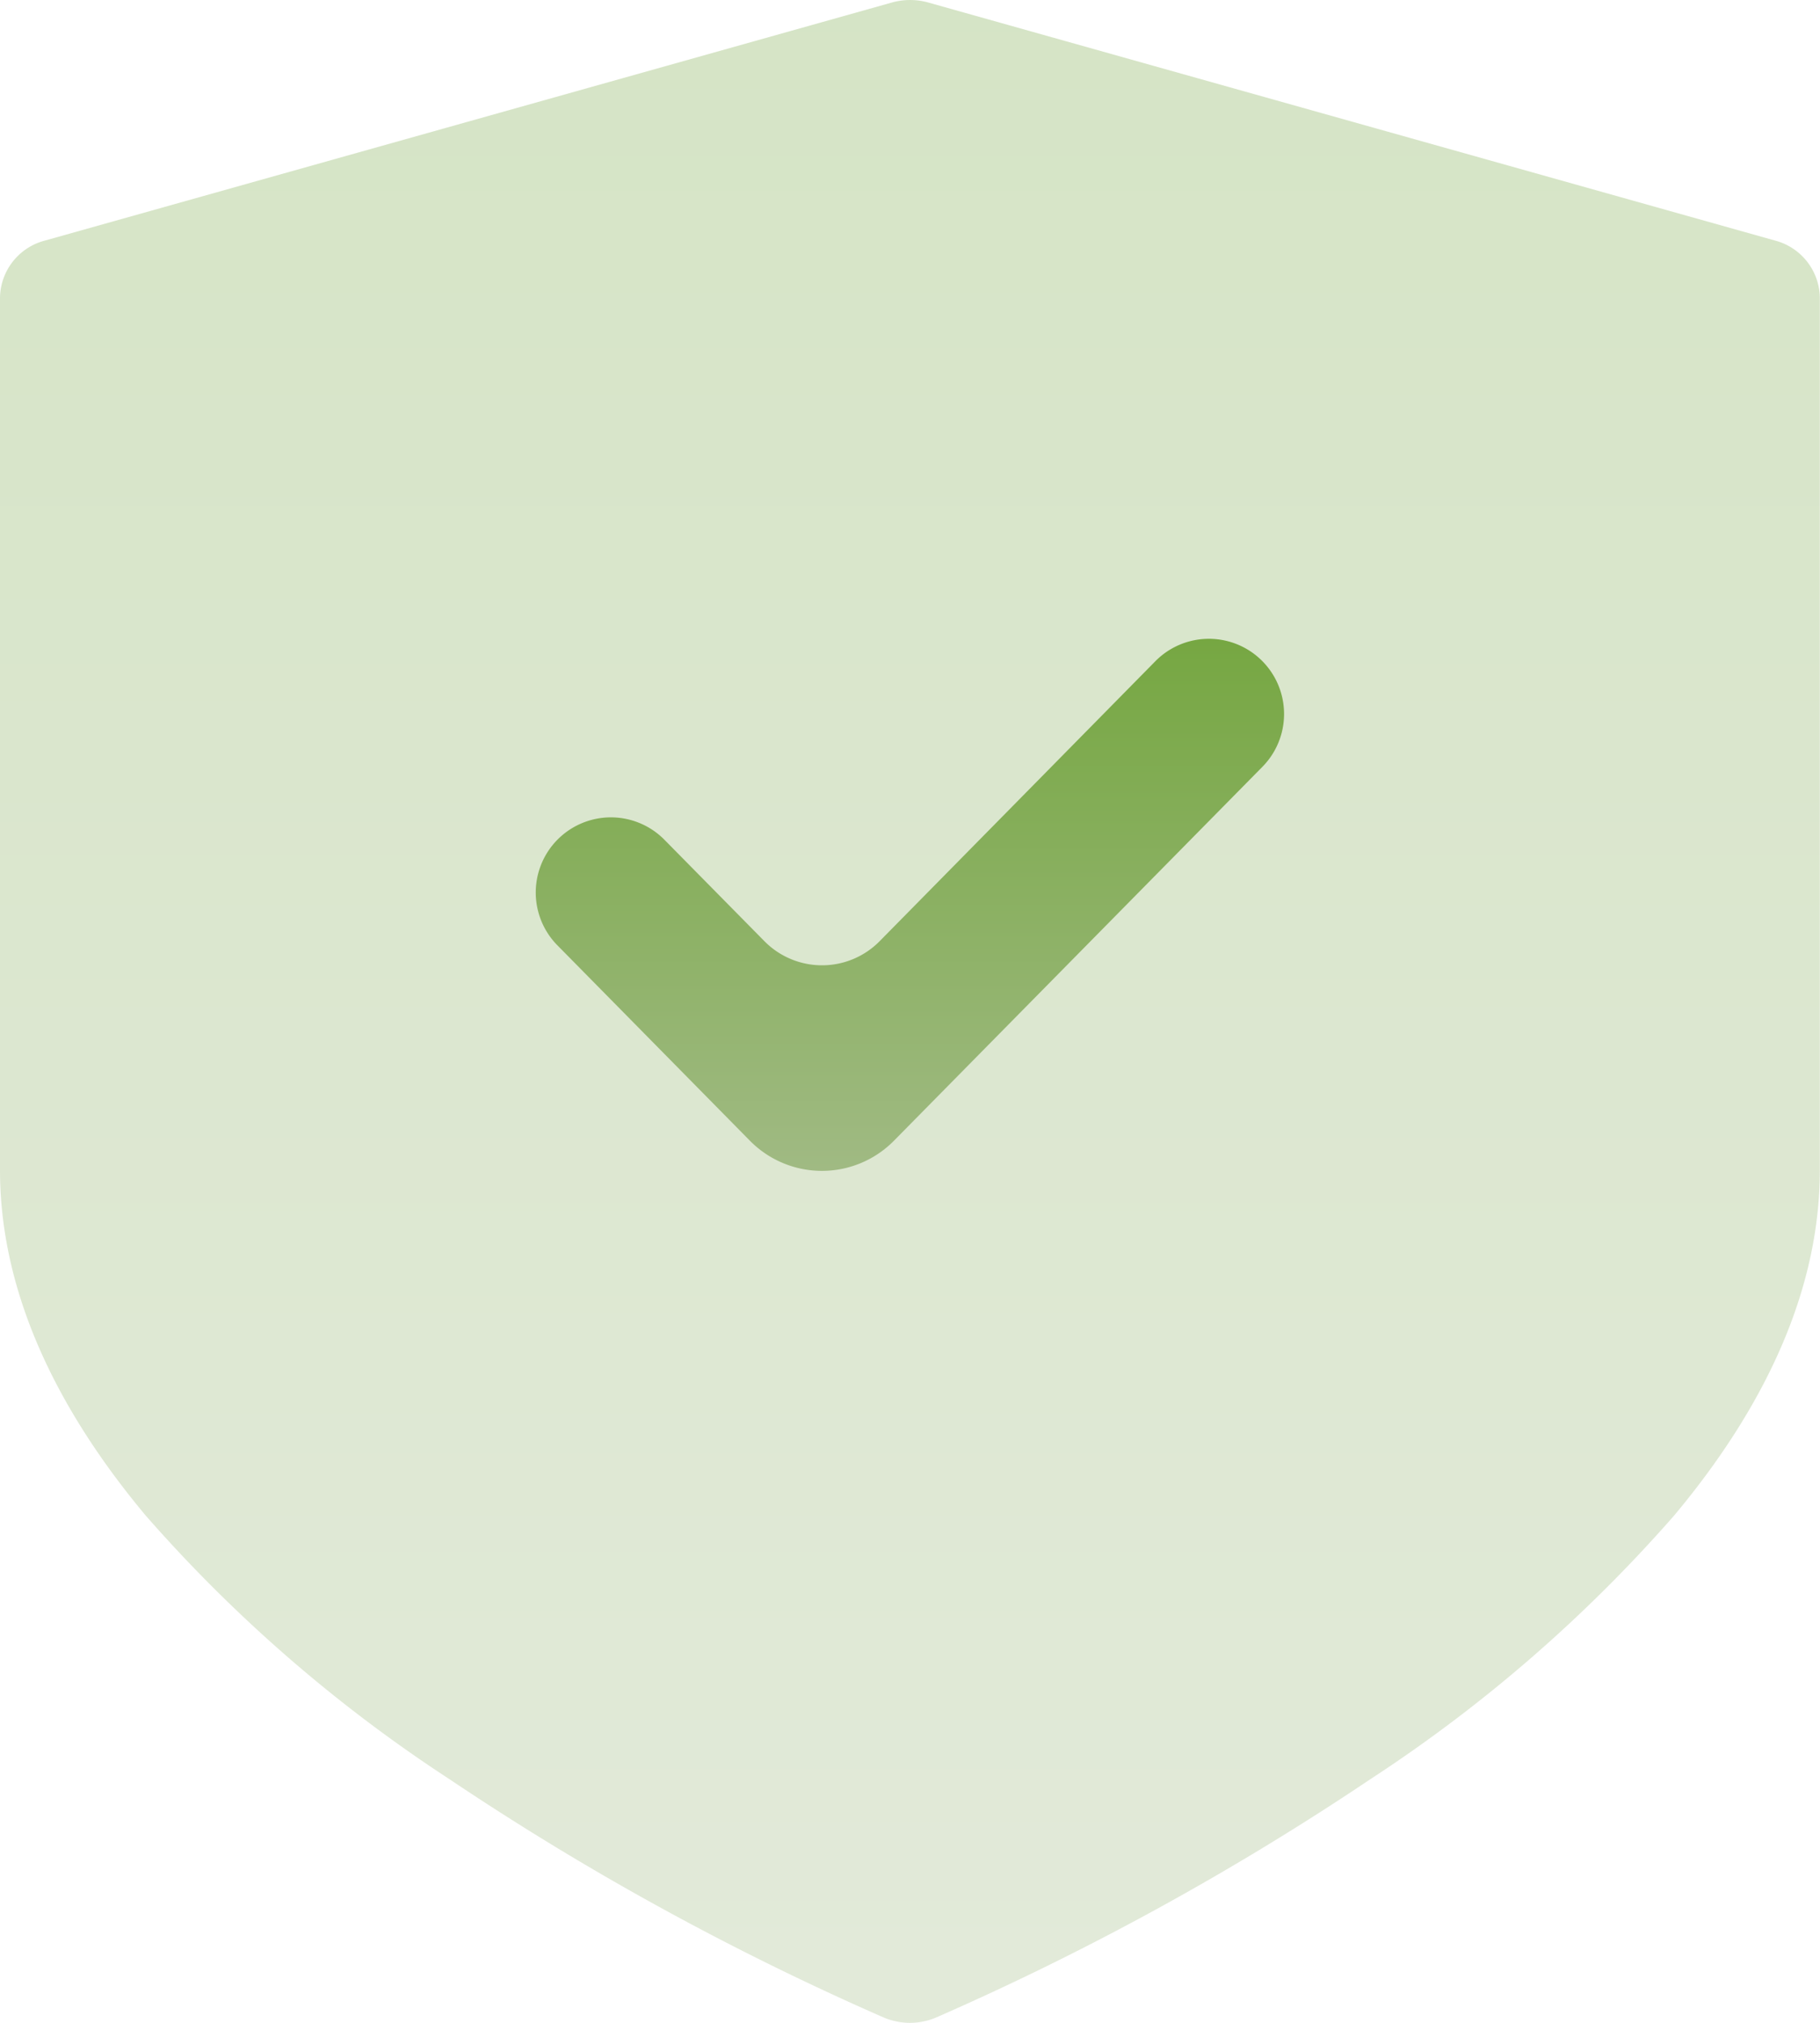
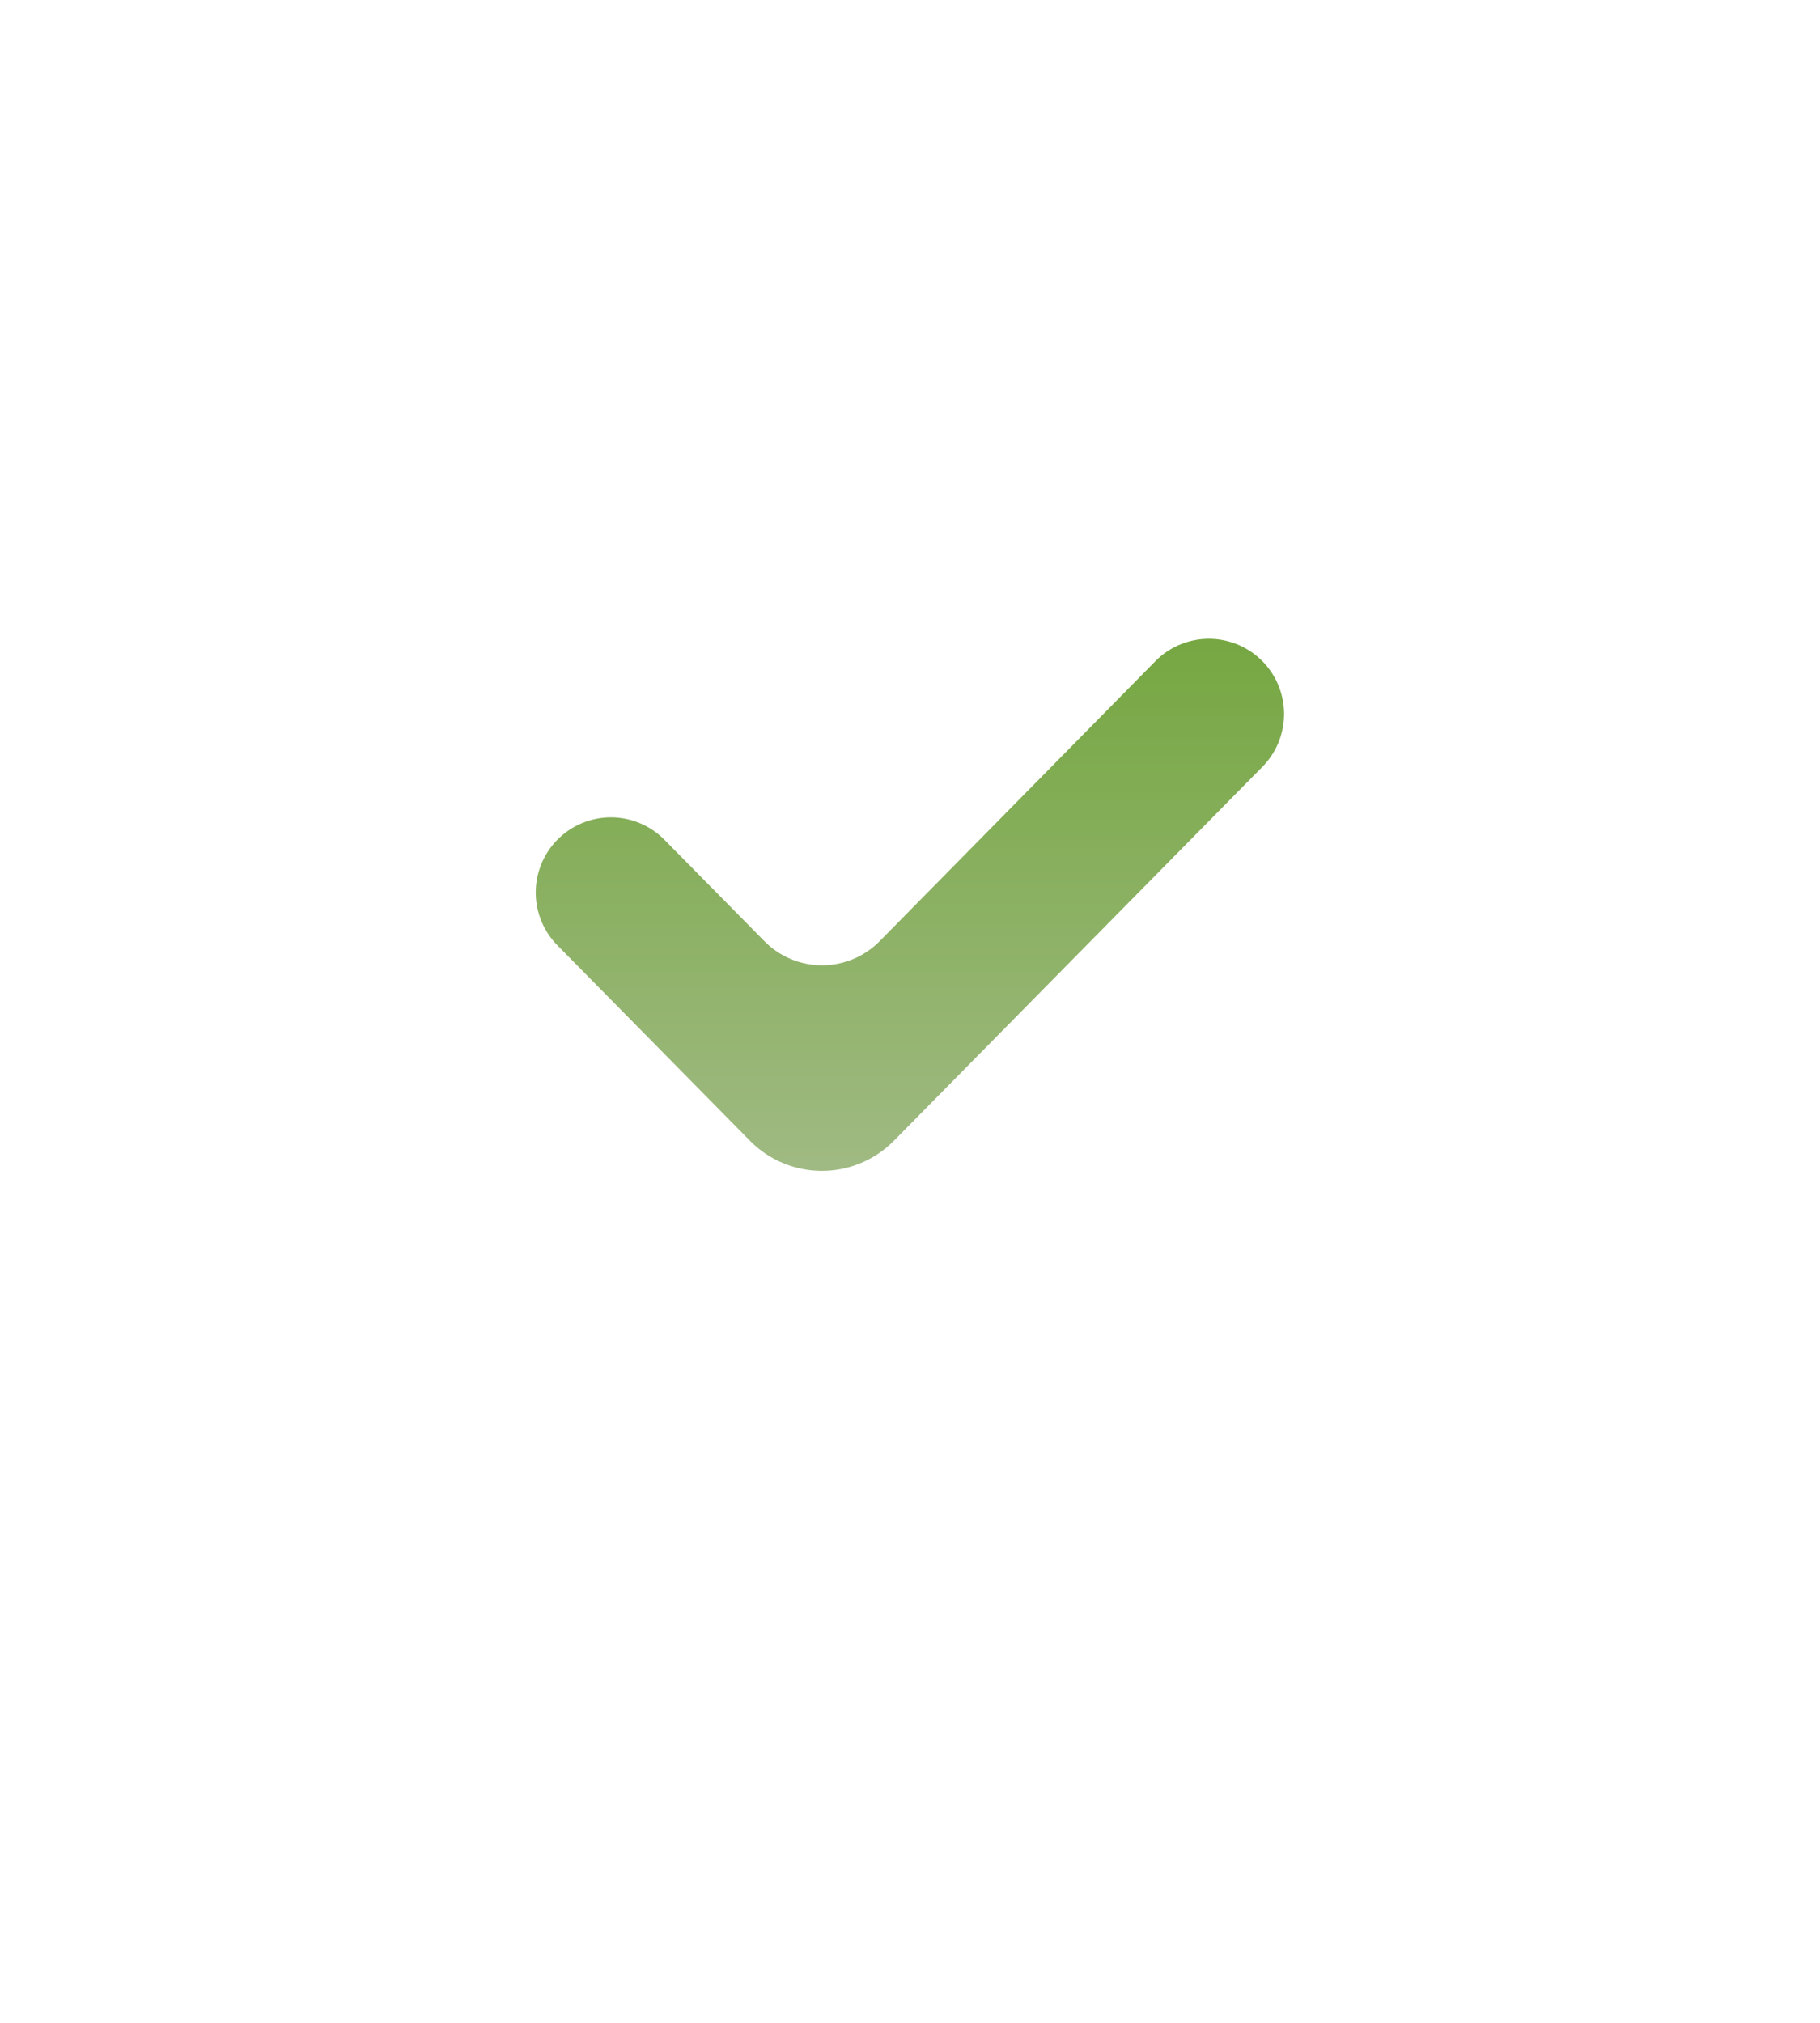
<svg xmlns="http://www.w3.org/2000/svg" width="63.722" height="70.802" viewBox="0 0 63.722 70.802">
  <defs>
    <linearGradient id="linear-gradient" x1="0.5" x2="0.5" y2="1" gradientUnits="objectBoundingBox">
      <stop offset="0" stop-color="#76a742" />
      <stop offset="1" stop-color="#a0ba83" />
    </linearGradient>
  </defs>
  <g id="Group_1376" data-name="Group 1376" transform="translate(-3 -2)">
-     <path id="Path_2574" data-name="Path 2574" d="M65.144,10.419,35.5,2.088a2.357,2.357,0,0,0-1.273,0L4.578,10.419A2.1,2.1,0,0,0,3,12.406V42.955C3,46.929,4.717,51,8.1,55.045a51.574,51.574,0,0,0,10.636,9.229,97.262,97.262,0,0,0,15.217,8.347,2.349,2.349,0,0,0,1.81,0,97.281,97.281,0,0,0,15.217-8.347,51.588,51.588,0,0,0,10.636-9.229c3.386-4.048,5.1-8.116,5.1-12.089V12.406A2.1,2.1,0,0,0,65.144,10.419Z" transform="translate(0 0)" opacity="0.3" fill="url(#linear-gradient)" />
    <path id="Path_2575" data-name="Path 2575" d="M16.3,18.9l-3.5-3.549a2.631,2.631,0,0,0-3.748,3.694l6.741,6.84a3.54,3.54,0,0,0,5.043,0l12.9-13.087A2.631,2.631,0,1,0,29.99,9.1l-9.654,9.8A2.832,2.832,0,0,1,16.3,18.9Z" transform="translate(13.463 16.042)" fill="url(#linear-gradient)" />
  </g>
</svg>